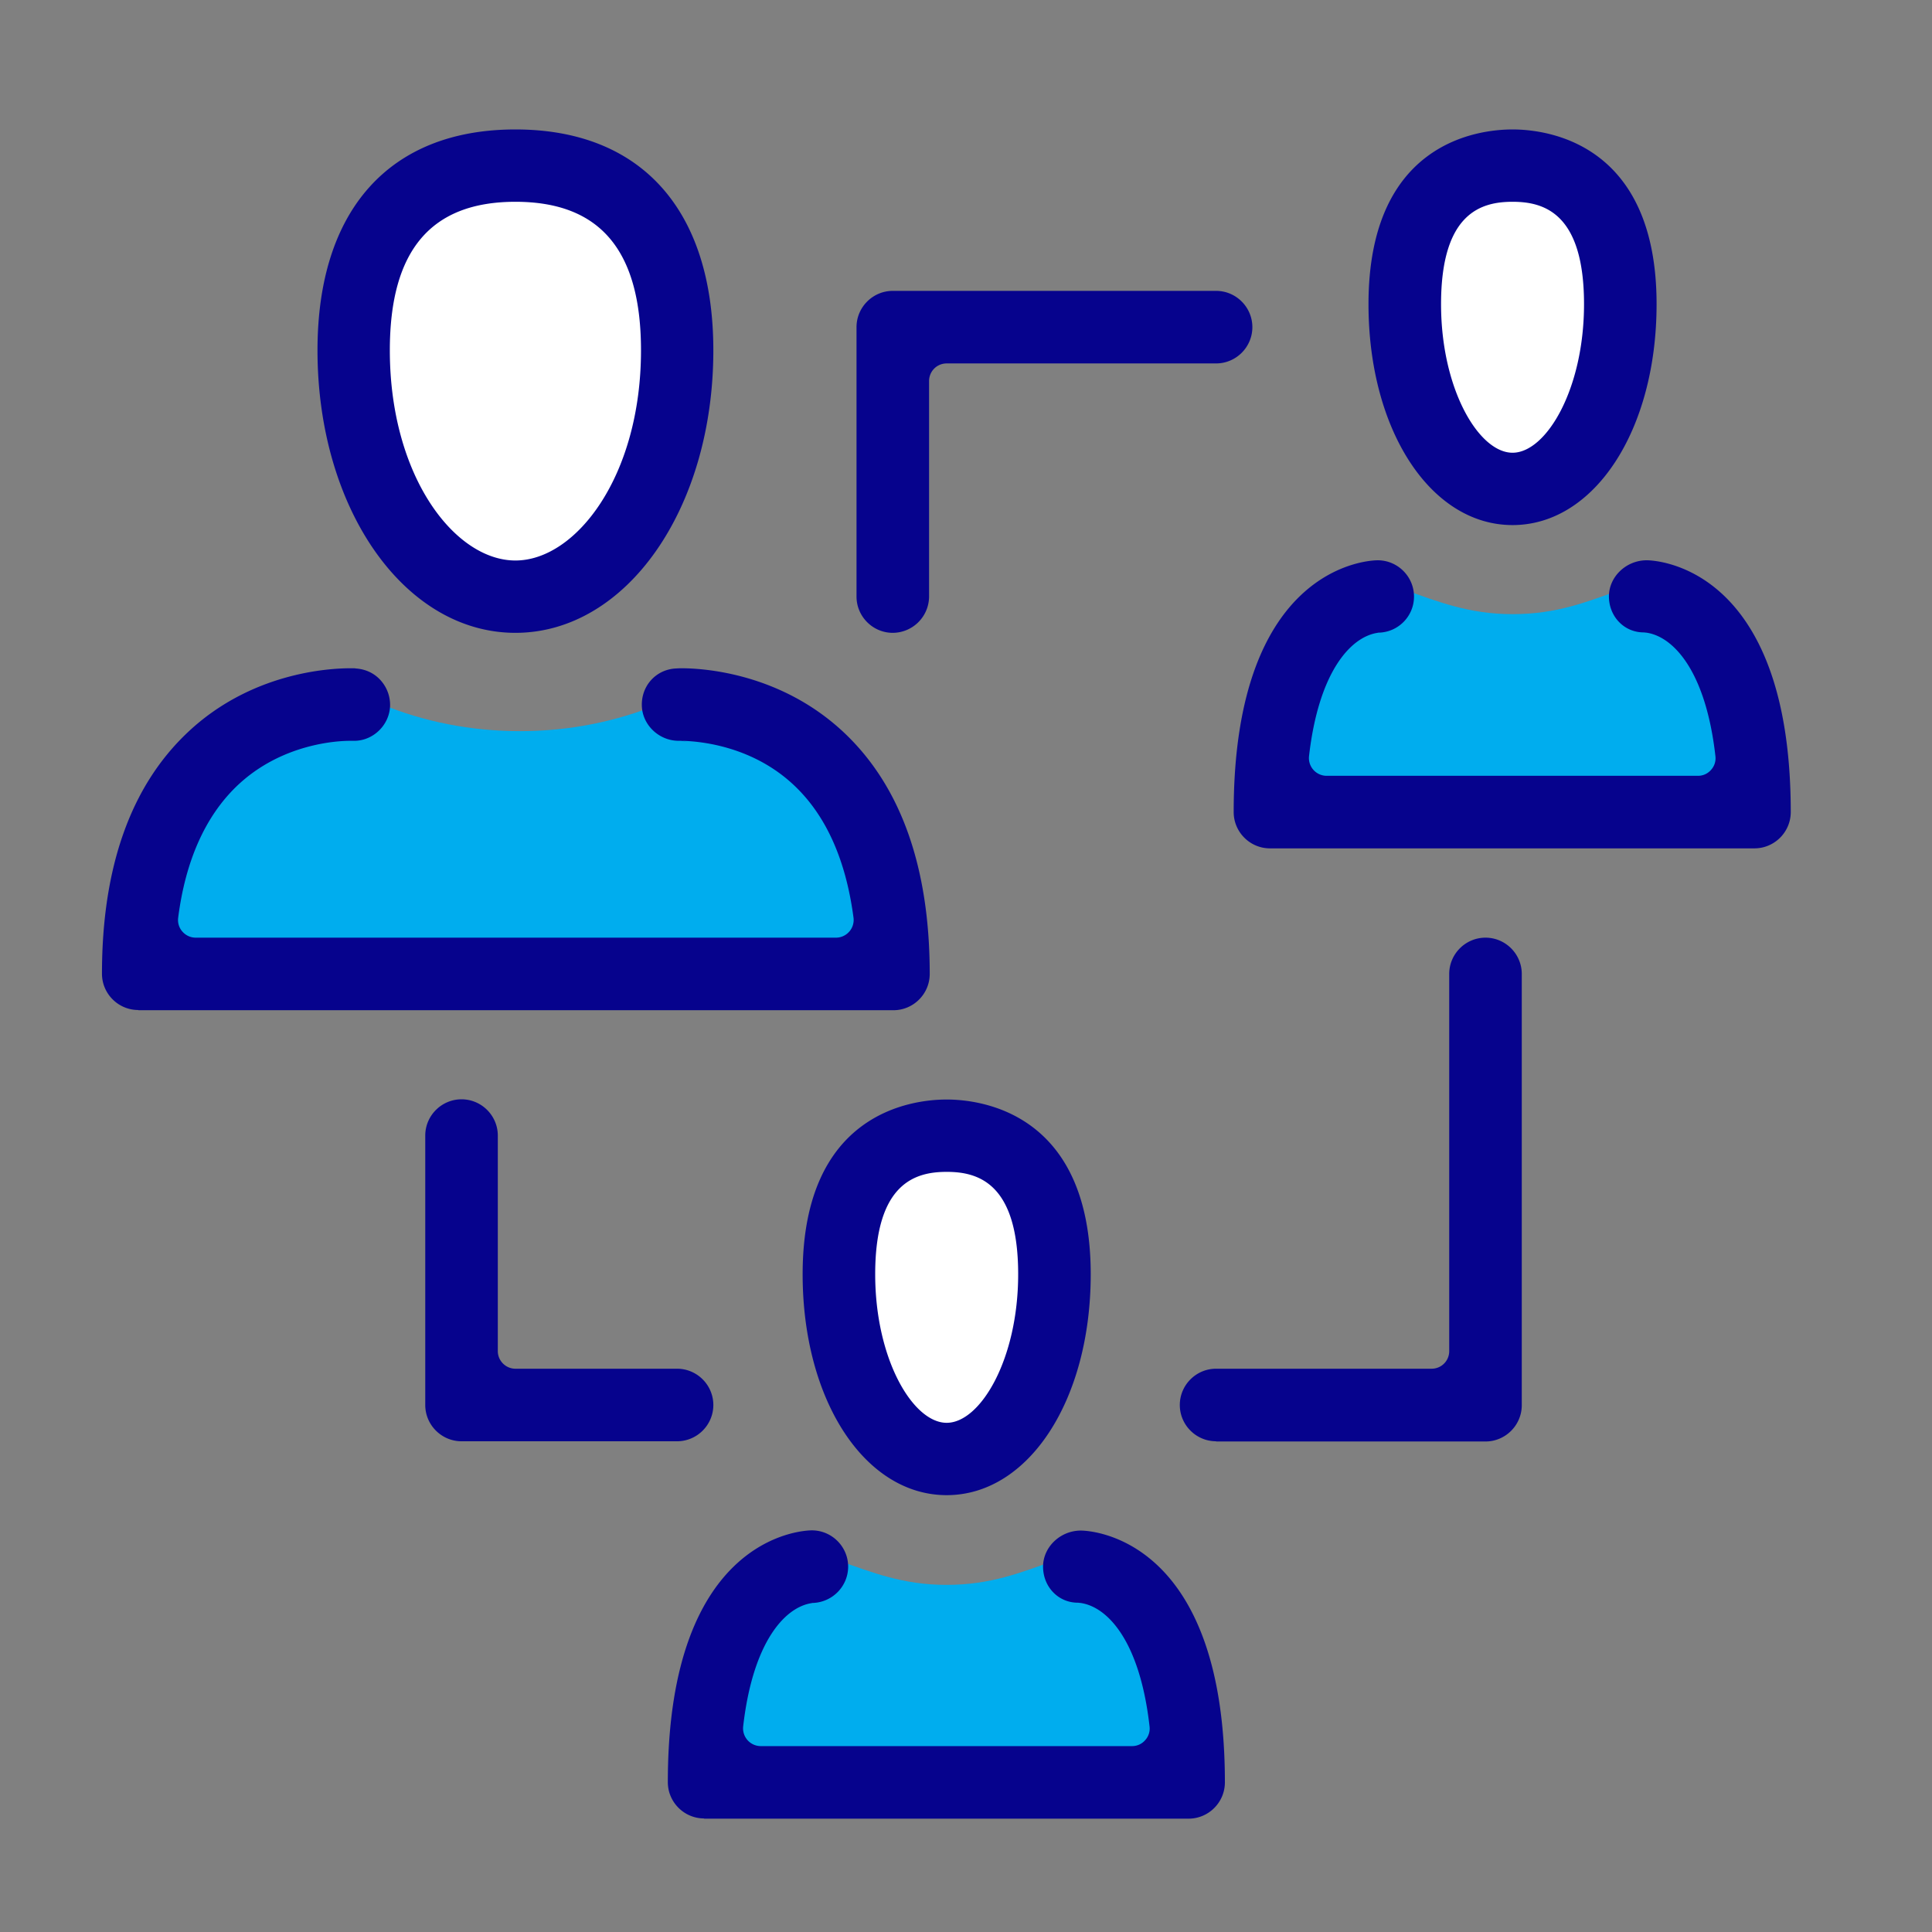
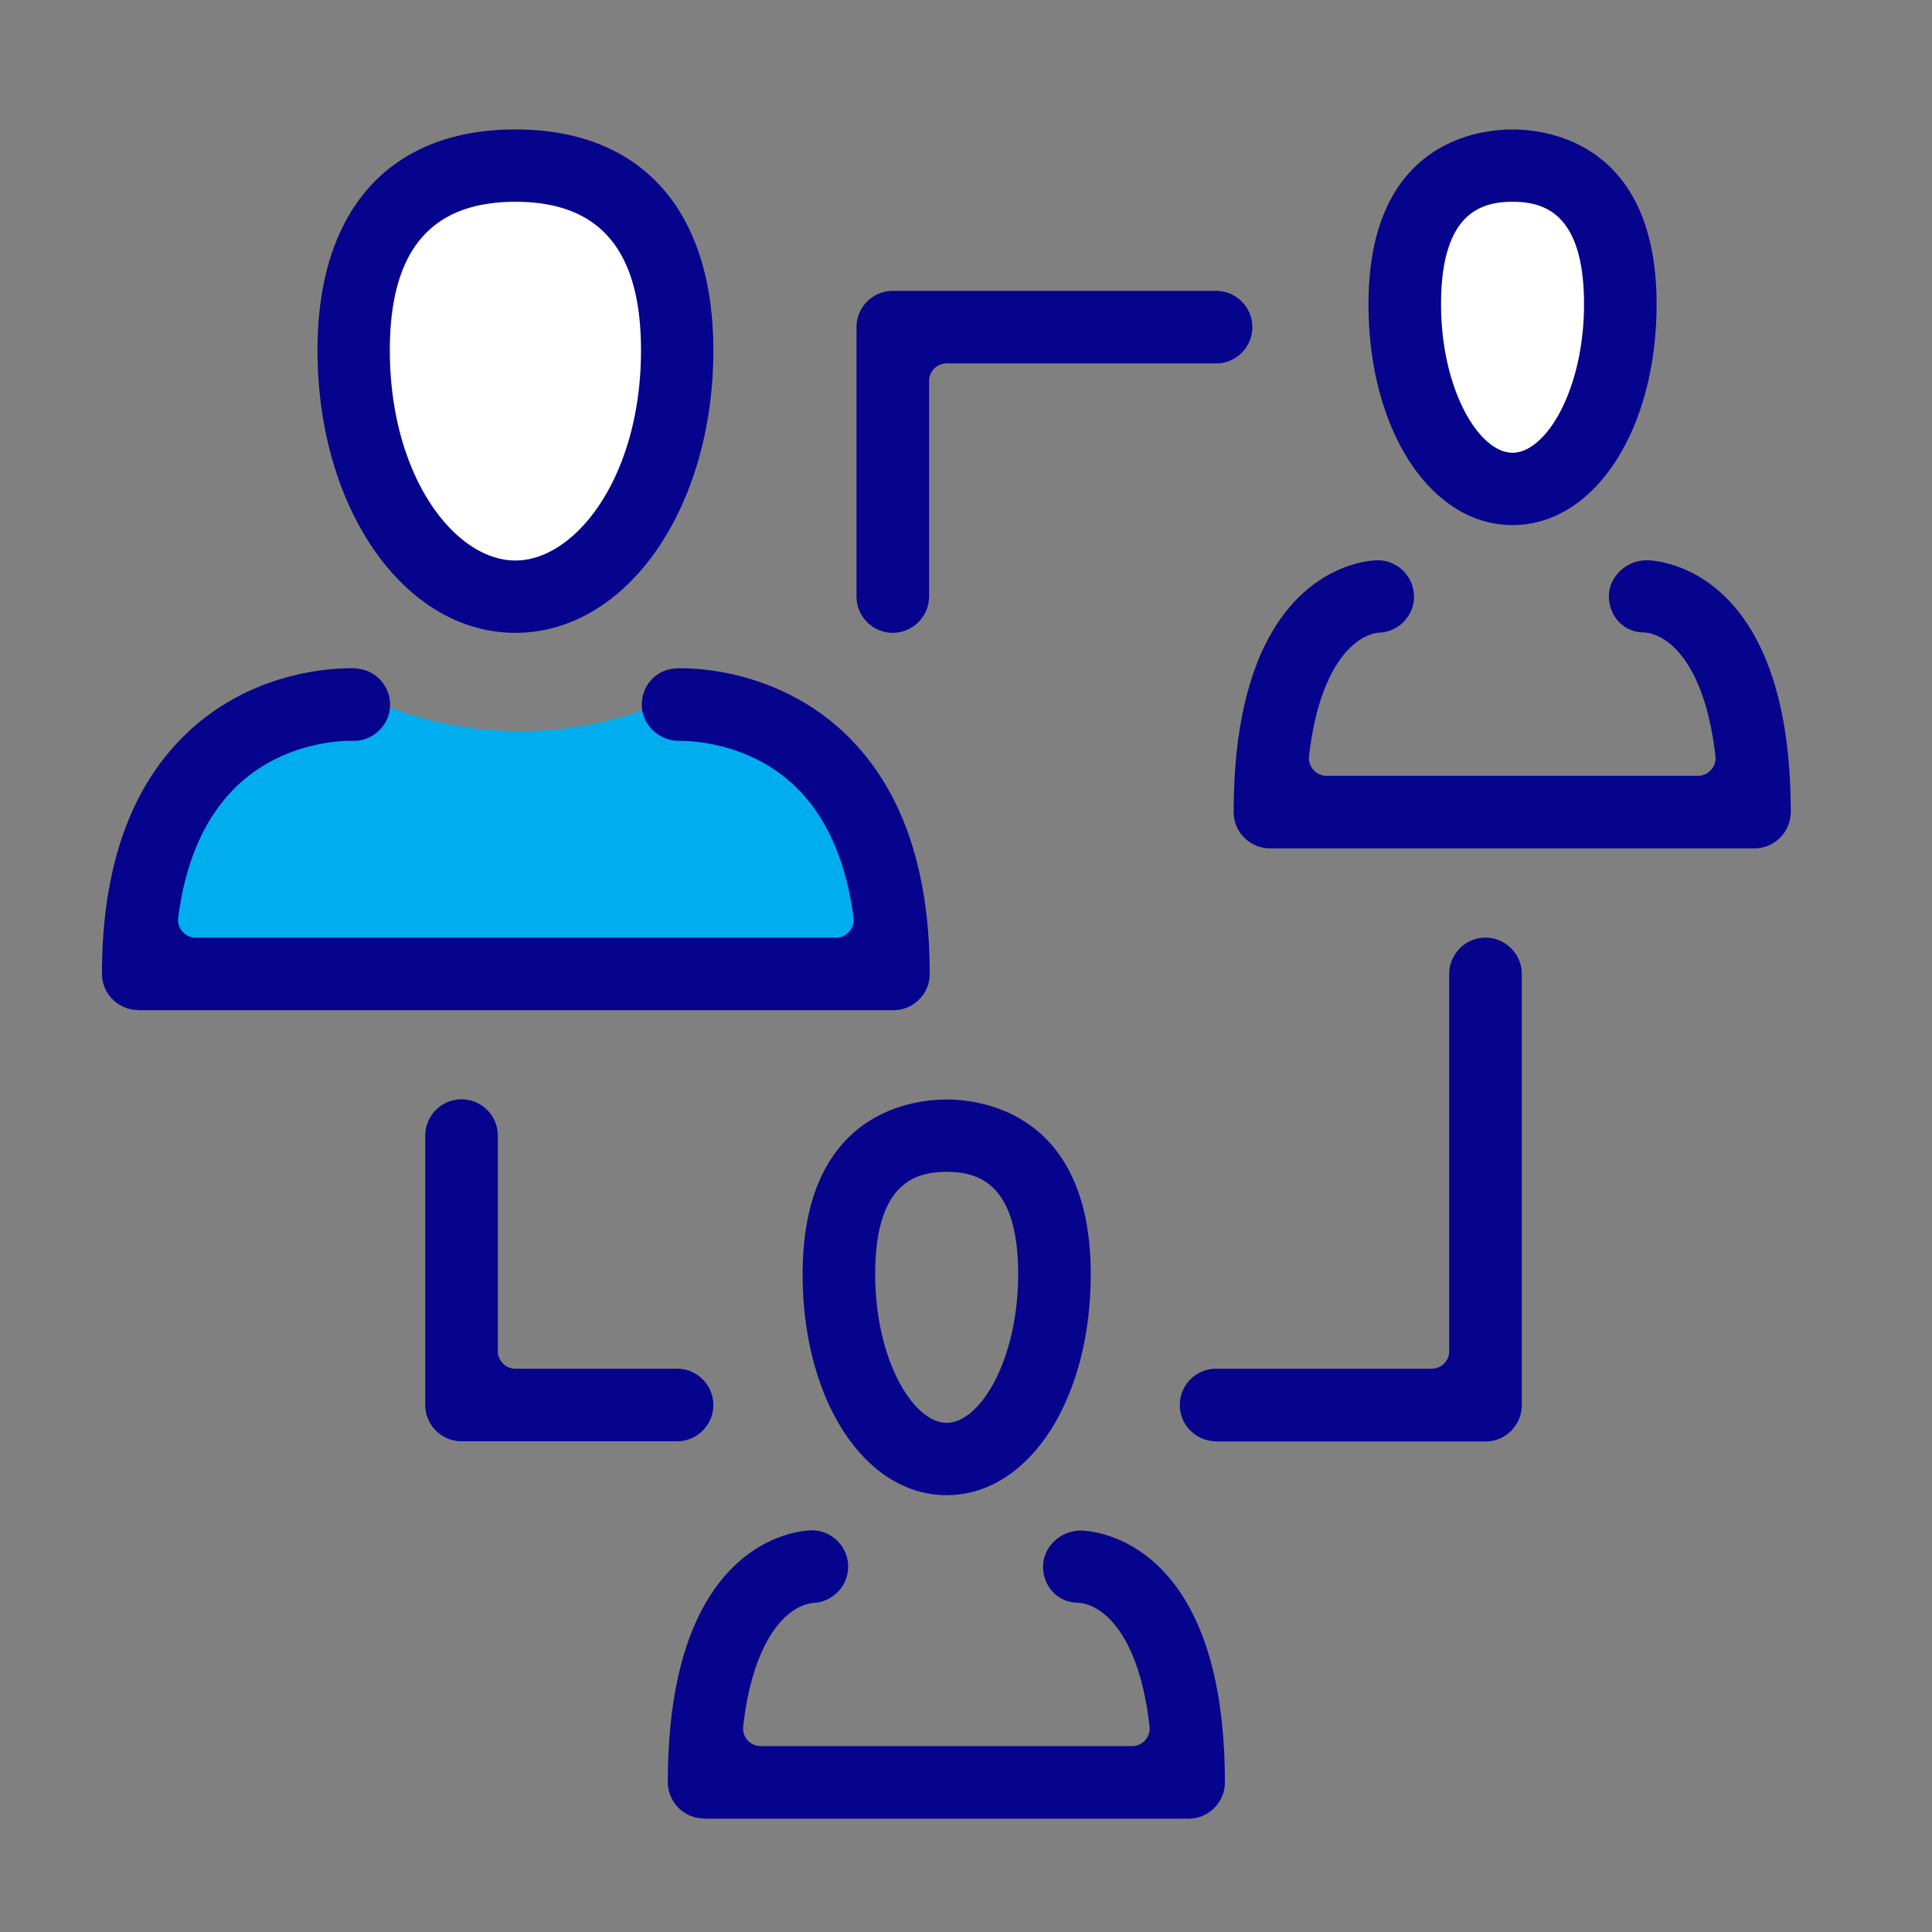
<svg xmlns="http://www.w3.org/2000/svg" version="1.1" id="Vrstva_1" x="0" y="0" viewBox="0 0 90 90" style="enable-background:new 0 0 90 90" xml:space="preserve">
  <rect x="0" y="0" width="90" height="90" fill="#808080" stroke="none" />
  <style>.st0{fill:#00adee}.st1{fill:#fff}</style>
  <path class="st0" d="m38.97 36.66-6.53-3.84h-1.8c-1.94.79-4.11 1.24-6.42 1.24-2.31 0-4.49-.45-6.42-1.24h-.75L8.99 35.8l-1.87 8.74H41.3l-2.33-7.88z" />
  <ellipse class="st1" cx="24.01" cy="17.75" rx="6.9" ry="9.89" />
-   <path class="st0" d="M75.46 27.49c-1.53.54-2.93 1.12-5 1.12-2.04 0-3.48-.59-5-1.12h-.71l-2.13.18-3 10.44h21.26L78.3 27.49h-2.84z" />
  <ellipse class="st1" cx="70.46" cy="15.24" rx="4.31" ry="7.56" />
-   <path class="st0" d="M49.09 72.71c-1.53.54-2.93 1.12-5 1.12-2.04 0-3.48-.59-5-1.12h-.71l-2.13.17-3 10.44H54.5l-2.57-10.61h-2.84z" />
-   <ellipse class="st1" cx="44.09" cy="60.46" rx="4.31" ry="7.56" />
  <path d="M24.01 29.48c-5.17 0-9.22-5.78-9.22-13.16 0-6.54 3.36-10.29 9.22-10.29 5.86 0 9.22 3.75 9.22 10.29 0 7.38-4.05 13.16-9.22 13.16zm0-20.08c-3.93 0-5.85 2.26-5.85 6.92 0 5.86 3.02 9.79 5.85 9.79 2.82 0 5.85-3.93 5.85-9.79 0-4.66-1.91-6.92-5.85-6.92zM6.44 47.05c-.93 0-1.69-.76-1.69-1.69 0-4.96 1.34-8.74 3.99-11.24 2.94-2.78 6.55-2.99 7.59-2.99.13 0 .22 0 .24.01.46.03.87.22 1.17.56.3.34.45.77.43 1.22-.05.88-.8 1.59-1.67 1.59h-.19c-.52 0-3.19.1-5.29 2.12-1.46 1.41-2.38 3.47-2.72 6.12-.03.24.04.47.2.65.16.18.38.28.62.28h29.82c.24 0 .46-.1.62-.28.16-.18.23-.42.2-.65-.35-2.66-1.26-4.72-2.72-6.12-1.91-1.84-4.33-2.1-5.28-2.12.03 0 .18.02.34.11a.869.869 0 0 0-.41-.11h-.07c-.91 0-1.68-.72-1.72-1.61-.04-.94.65-1.71 1.58-1.76.05 0 .13-.01.26-.01 1.03 0 4.63.22 7.58 3 2.65 2.5 3.99 6.28 3.99 11.24 0 .93-.76 1.69-1.69 1.69H6.44zm37.66 22.6c-3.82 0-6.71-4.43-6.71-10.29 0-7.56 5.13-8.14 6.71-8.14 1.57 0 6.71.59 6.71 8.14 0 5.86-2.89 10.29-6.71 10.29zm0-15.06c-1.43 0-3.33.49-3.33 4.77 0 3.96 1.76 6.92 3.33 6.92s3.33-2.96 3.33-6.92c0-4.28-1.9-4.77-3.33-4.77zM32.8 84.71c-.93 0-1.69-.76-1.69-1.69 0-11.6 6.43-11.73 6.71-11.73.93 0 1.69.76 1.69 1.69 0 .9-.71 1.64-1.61 1.69-.03 0-.06 0-.09.01-1.25.19-2.74 1.81-3.19 5.74a.826.826 0 0 0 .81.92h17.31a.8.8 0 0 0 .61-.28.8.8 0 0 0 .2-.64c-.45-3.98-1.96-5.58-3.23-5.75-.04 0-.07-.01-.11-.01-.91 0-1.62-.74-1.62-1.68 0-.91.8-1.68 1.76-1.68.27 0 6.71.13 6.71 11.73 0 .93-.76 1.69-1.69 1.69H32.8zm37.66-60.25c-3.82 0-6.71-4.43-6.71-10.29 0-7.56 5.13-8.14 6.71-8.14 1.57 0 6.71.59 6.71 8.14 0 5.86-2.89 10.29-6.71 10.29zm0-15.06c-1.43 0-3.33.49-3.33 4.77 0 3.96 1.76 6.92 3.33 6.92s3.33-2.96 3.33-6.92c0-4.28-1.9-4.77-3.33-4.77zm-11.3 30.12c-.93 0-1.69-.76-1.69-1.69 0-11.6 6.43-11.73 6.71-11.73.93 0 1.69.76 1.69 1.69 0 .9-.71 1.64-1.61 1.68-.03 0-.06 0-.09.01-1.25.19-2.74 1.81-3.19 5.74a.826.826 0 0 0 .81.92H79.1a.8.8 0 0 0 .61-.28.8.8 0 0 0 .2-.64c-.45-3.98-1.97-5.58-3.23-5.75-.04 0-.07-.01-.11-.01-.91 0-1.62-.74-1.62-1.68 0-.91.8-1.68 1.76-1.68.27 0 6.71.13 6.71 11.73 0 .93-.76 1.69-1.69 1.69H59.16zM21.5 67.14c-.93 0-1.69-.76-1.69-1.69V52.9c0-.93.76-1.69 1.69-1.69s1.69.76 1.69 1.69v10.04c0 .45.37.82.82.82h7.53c.93 0 1.69.76 1.69 1.69 0 .93-.76 1.69-1.69 1.69H21.5zm20.09-37.66c-.93 0-1.69-.76-1.69-1.69V15.24c0-.93.76-1.69 1.69-1.69h15.06c.93 0 1.69.76 1.69 1.69s-.76 1.69-1.69 1.69H44.1c-.46 0-.82.37-.82.82v10.04a1.7 1.7 0 0 1-1.69 1.69zm15.06 37.66c-.93 0-1.69-.76-1.69-1.69 0-.93.76-1.69 1.69-1.69h10.04c.46 0 .82-.37.82-.82V45.37c0-.93.76-1.69 1.69-1.69.93 0 1.69.76 1.69 1.69v20.09c0 .93-.76 1.69-1.69 1.69H56.65z" style="fill:#06038d" />
</svg>